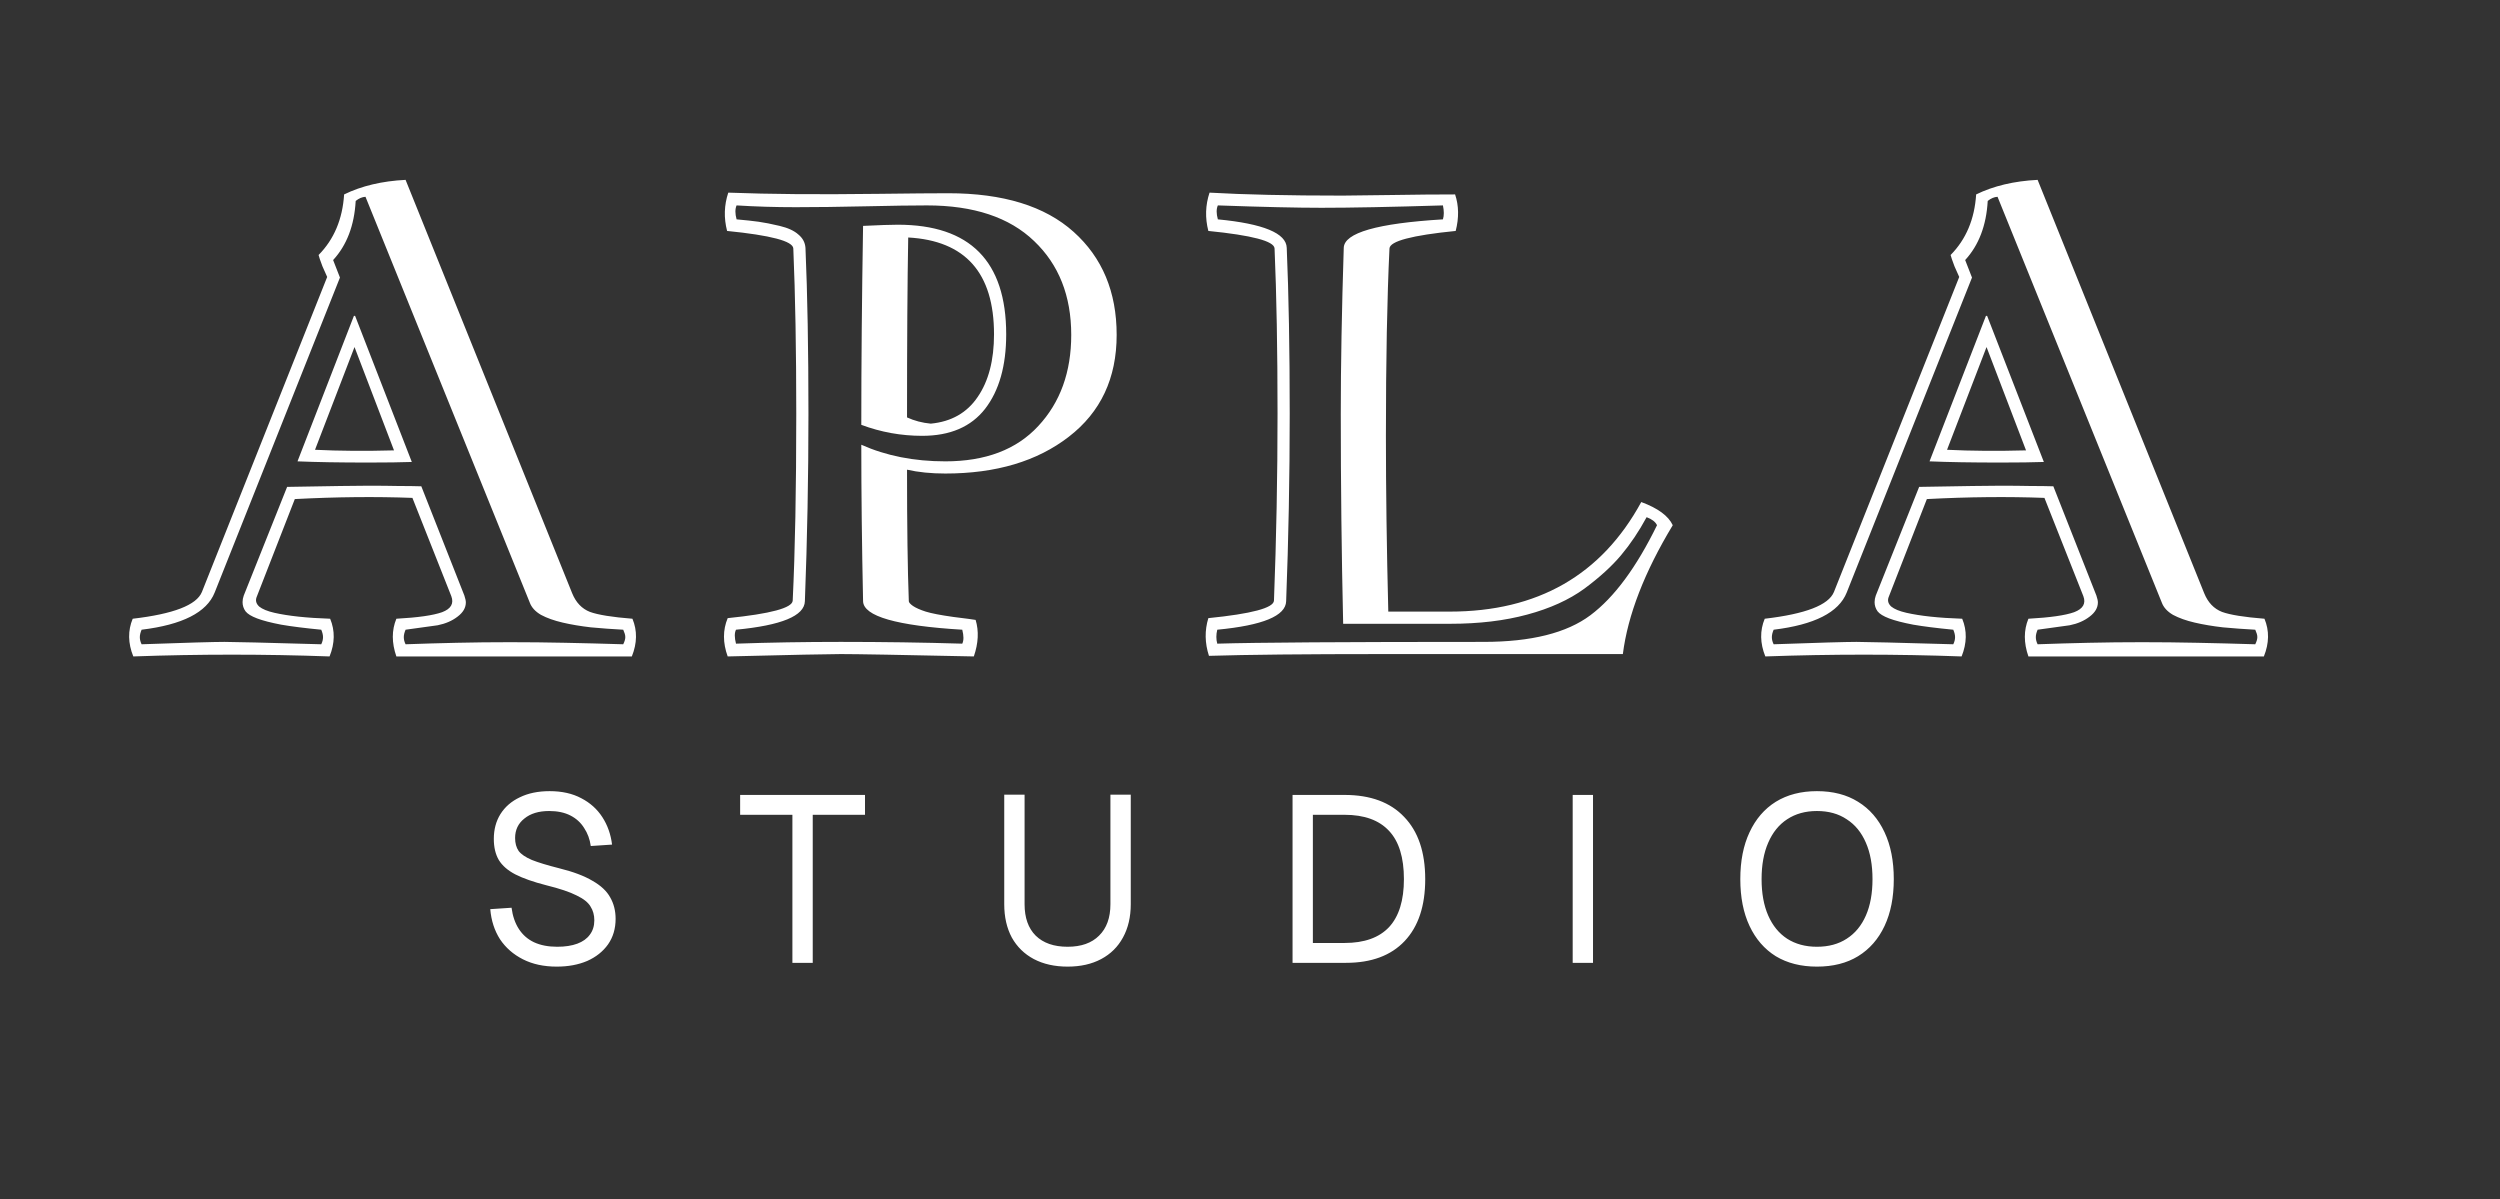
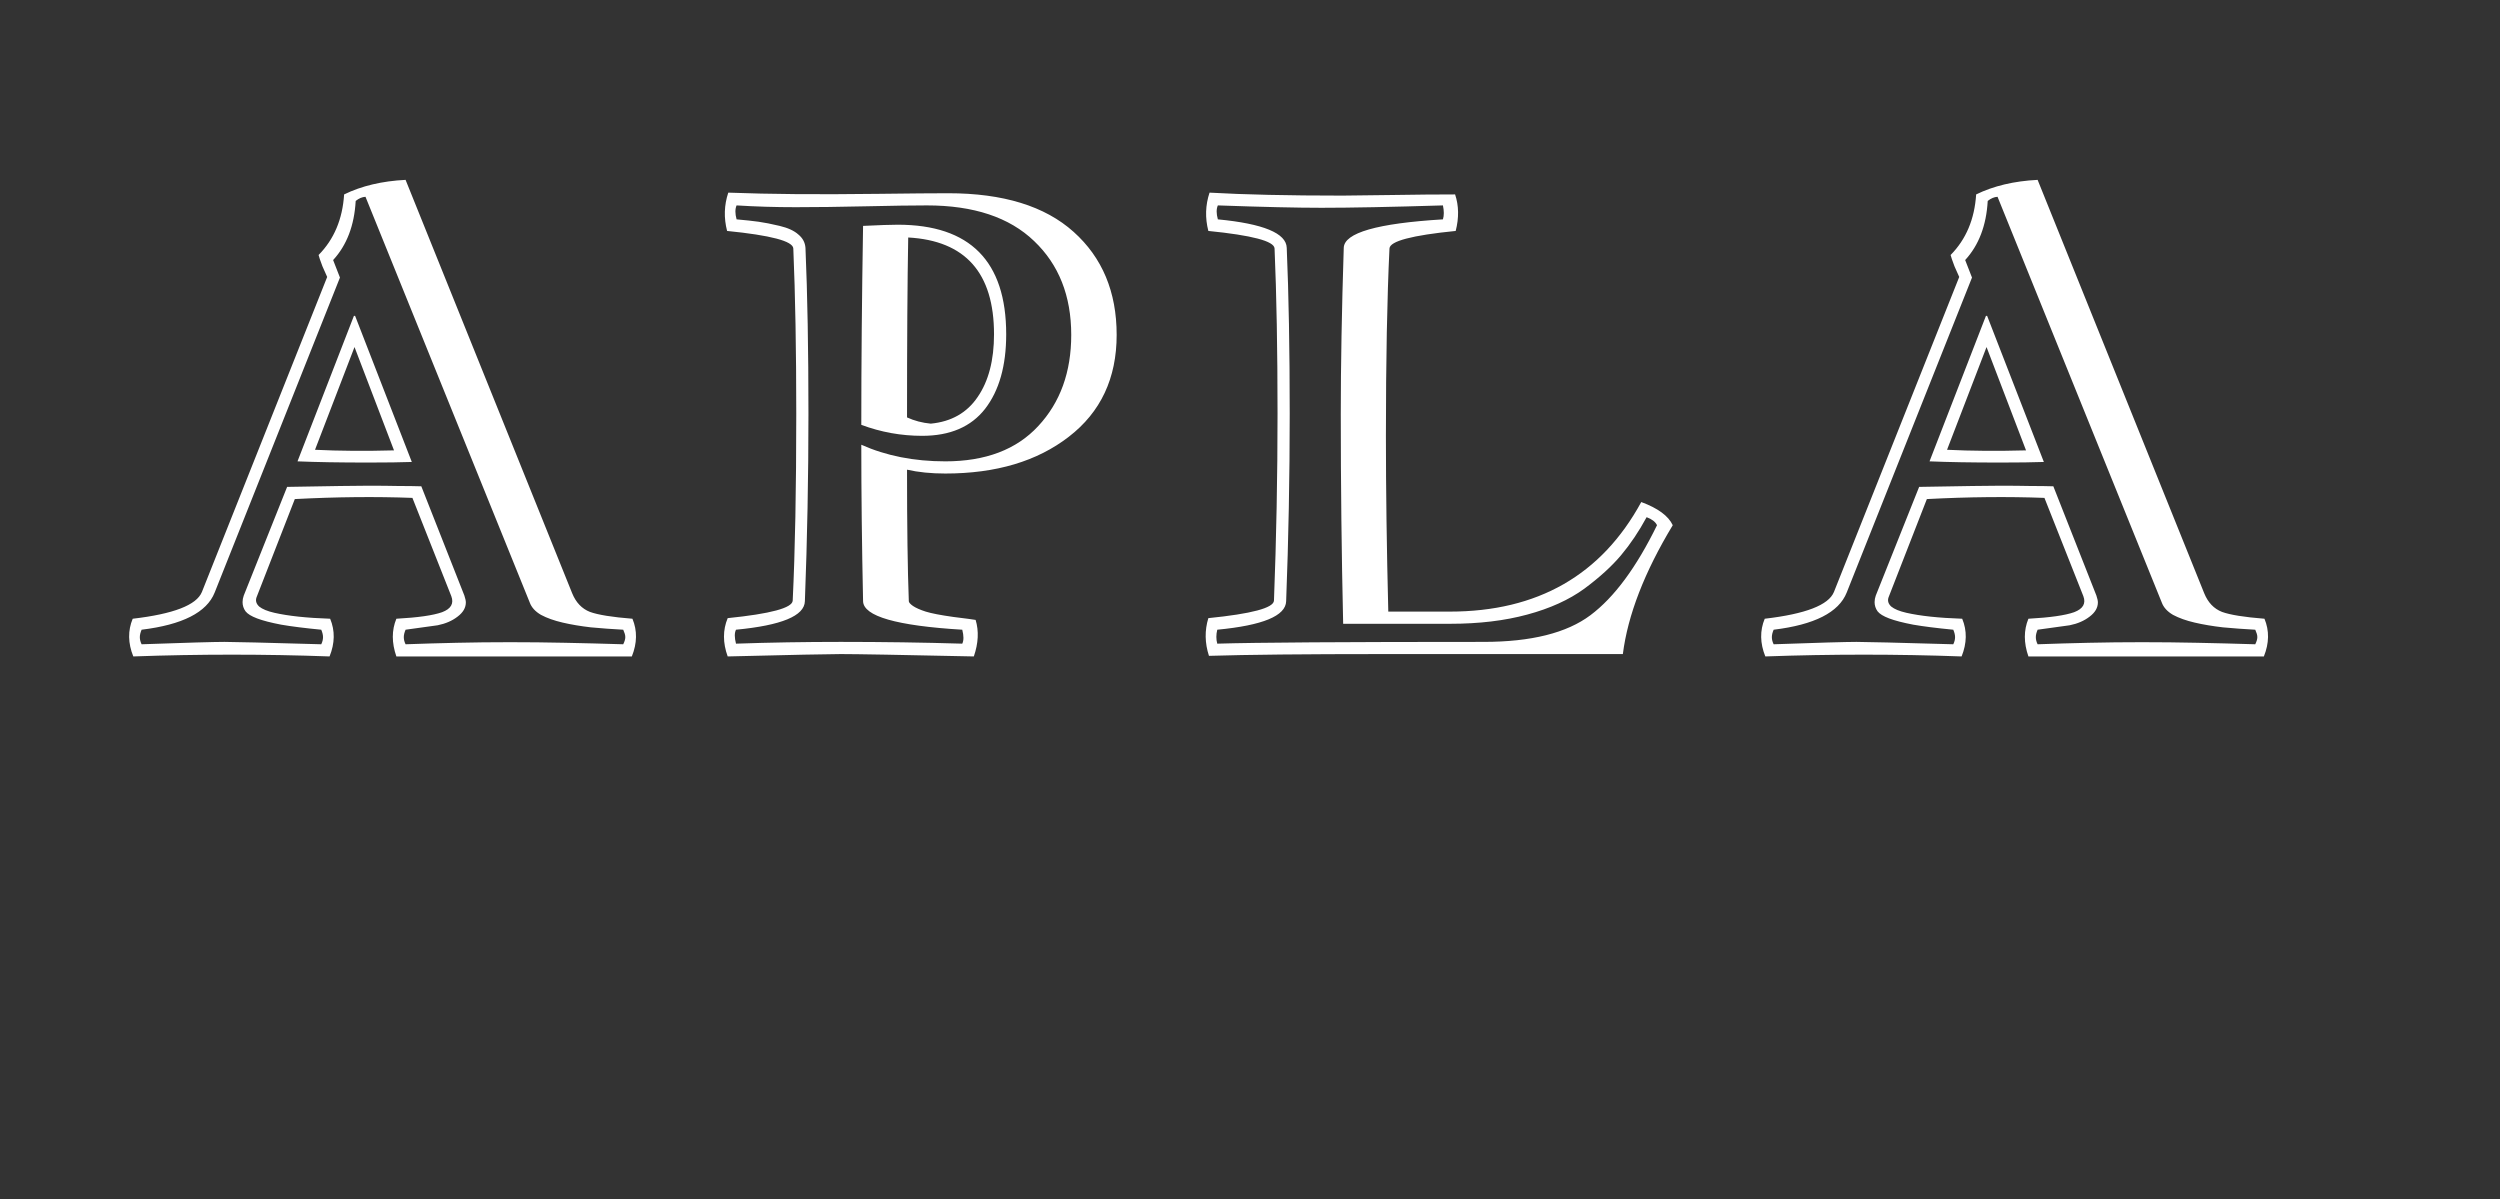
<svg xmlns="http://www.w3.org/2000/svg" width="148" height="71" viewBox="0 0 148 71" fill="none">
  <rect x="0" y="0" width="148" height="71" fill="#333333" stroke="none" />
  <g clip-path="url(#clip0_4_87)">
    <path d="M36.895 37.279C36.239 37.244 35.6 37.197 34.979 37.139C34.37 37.068 33.813 36.975 33.309 36.857C32.805 36.74 32.377 36.588 32.026 36.4C31.686 36.201 31.463 35.955 31.358 35.662L21.637 11.65C21.438 11.662 21.244 11.744 21.057 11.896C20.975 13.35 20.53 14.516 19.721 15.395L20.125 16.432L12.707 35.082C12.239 36.254 10.797 36.986 8.383 37.279C8.313 37.443 8.278 37.59 8.278 37.719C8.278 37.859 8.313 38 8.383 38.141C9.719 38.094 10.791 38.059 11.6 38.035C12.42 38.012 12.983 38 13.287 38C13.557 38 14.166 38.012 15.116 38.035C16.077 38.059 17.377 38.094 19.018 38.141C19.088 38 19.123 37.859 19.123 37.719C19.123 37.59 19.088 37.443 19.018 37.279C18.045 37.185 17.254 37.086 16.645 36.98C16.035 36.863 15.561 36.74 15.221 36.611C14.881 36.482 14.653 36.342 14.536 36.19C14.418 36.025 14.36 35.844 14.36 35.645C14.36 35.516 14.383 35.387 14.43 35.258L16.997 28.824C18.297 28.801 19.346 28.783 20.143 28.771C20.952 28.76 21.508 28.754 21.813 28.754C22.481 28.754 23.073 28.76 23.588 28.771C24.116 28.771 24.567 28.777 24.942 28.789L27.491 35.258C27.549 35.434 27.578 35.568 27.578 35.662C27.578 35.978 27.415 36.26 27.086 36.506C26.77 36.752 26.377 36.922 25.909 37.016L24.01 37.279C23.94 37.443 23.905 37.59 23.905 37.719C23.905 37.859 23.94 38 24.01 38.141C25.006 38.105 26.014 38.076 27.034 38.053C28.065 38.029 29.119 38.018 30.198 38.018C31.276 38.018 32.366 38.029 33.467 38.053C34.581 38.076 35.723 38.105 36.895 38.141C36.977 37.977 37.018 37.836 37.018 37.719C37.018 37.648 37.006 37.578 36.983 37.508C36.959 37.438 36.93 37.361 36.895 37.279ZM21.813 27.383C20.114 27.383 18.713 27.359 17.612 27.312L20.952 18.699H21.022L24.379 27.348C23.747 27.371 22.891 27.383 21.813 27.383ZM20.987 20.545L18.649 26.627C20.067 26.697 21.625 26.709 23.325 26.662L20.987 20.545ZM37.44 36.629C37.733 37.332 37.721 38.076 37.405 38.861H23.465C23.184 38.053 23.184 37.309 23.465 36.629C24.743 36.559 25.645 36.43 26.172 36.242C26.7 36.043 26.881 35.727 26.717 35.293L24.415 29.475C22.247 29.393 19.926 29.416 17.453 29.545L15.186 35.363C15.116 35.562 15.168 35.744 15.344 35.908C15.532 36.06 15.831 36.184 16.241 36.277C16.651 36.371 17.131 36.447 17.682 36.506C18.233 36.565 18.854 36.605 19.545 36.629C19.838 37.332 19.827 38.076 19.51 38.861C15.666 38.721 11.793 38.721 7.891 38.861C7.575 38.076 7.563 37.332 7.856 36.629C10.27 36.348 11.635 35.82 11.952 35.047L19.369 16.396C19.323 16.303 19.229 16.092 19.088 15.764C18.959 15.424 18.883 15.201 18.86 15.096C19.774 14.17 20.278 12.975 20.372 11.51C21.403 11.006 22.616 10.719 24.01 10.648L33.871 35.117C34.094 35.668 34.446 36.037 34.926 36.225C35.407 36.4 36.245 36.535 37.44 36.629ZM51.094 13.373C52.056 13.326 52.741 13.303 53.151 13.303C57.428 13.303 59.567 15.465 59.567 19.789C59.567 21.652 59.151 23.123 58.319 24.201C57.487 25.268 56.245 25.801 54.593 25.801C53.35 25.801 52.149 25.584 50.989 25.15C50.989 21.529 51.024 17.604 51.094 13.373ZM46.928 35.557C47.069 32.627 47.139 28.941 47.139 24.5C47.139 20.727 47.081 17.463 46.964 14.709C46.94 14.275 45.634 13.93 43.044 13.672C42.844 12.898 42.868 12.143 43.114 11.404C44.356 11.451 45.692 11.48 47.122 11.492C48.552 11.504 50.192 11.498 52.044 11.475C53.907 11.451 55.272 11.44 56.139 11.44C59.386 11.44 61.858 12.201 63.557 13.725C65.257 15.248 66.106 17.281 66.106 19.824C66.106 22.391 65.163 24.4 63.276 25.854C61.401 27.307 58.964 28.033 55.964 28.033C55.12 28.033 54.364 27.957 53.696 27.805C53.696 31.121 53.731 33.717 53.802 35.592C53.802 35.662 53.884 35.756 54.048 35.873C54.223 35.99 54.475 36.102 54.803 36.207C55.143 36.312 55.688 36.418 56.438 36.523C57.2 36.617 57.639 36.676 57.757 36.699C57.956 37.355 57.921 38.076 57.651 38.861C53.327 38.768 50.702 38.721 49.776 38.721C49.096 38.721 46.864 38.768 43.079 38.861C42.786 38.053 42.786 37.297 43.079 36.594C45.622 36.336 46.905 35.99 46.928 35.557ZM58.846 19.789C58.846 16.156 57.153 14.246 53.766 14.059C53.719 16.648 53.696 20.199 53.696 24.711C54.13 24.91 54.598 25.033 55.102 25.08C56.321 24.963 57.247 24.436 57.88 23.498C58.524 22.561 58.846 21.324 58.846 19.789ZM47.649 35.592C47.626 36.459 46.266 37.022 43.571 37.279C43.477 37.467 43.477 37.742 43.571 38.105C45.563 38.035 47.632 38 49.776 38C52.272 38 54.669 38.035 56.966 38.105C57.059 37.918 57.059 37.643 56.966 37.279C53.075 37.045 51.118 36.482 51.094 35.592C51.024 32.275 50.989 29.188 50.989 26.328C52.454 26.984 54.112 27.312 55.964 27.312C58.343 27.312 60.177 26.615 61.466 25.221C62.766 23.826 63.417 22.027 63.417 19.824C63.417 17.516 62.684 15.664 61.219 14.27C59.755 12.863 57.639 12.16 54.874 12.16C54.018 12.16 52.817 12.178 51.27 12.213C49.723 12.248 48.335 12.266 47.104 12.266C45.886 12.266 44.719 12.23 43.606 12.16C43.513 12.371 43.513 12.646 43.606 12.986C44.134 13.033 44.567 13.08 44.907 13.127C45.247 13.174 45.663 13.256 46.155 13.373C46.647 13.49 47.016 13.66 47.263 13.883C47.52 14.094 47.661 14.357 47.684 14.674C47.802 17.428 47.86 20.703 47.86 24.5C47.86 28.215 47.79 31.912 47.649 35.592ZM79.374 24.5C79.374 21.617 79.433 18.342 79.55 14.674C79.573 13.783 81.531 13.221 85.421 12.986C85.491 12.764 85.491 12.488 85.421 12.16C82.351 12.254 79.954 12.301 78.232 12.301C76.79 12.301 74.745 12.254 72.097 12.16C72.003 12.371 72.003 12.646 72.097 12.986C74.792 13.244 76.152 13.807 76.175 14.674C76.292 17.428 76.351 20.703 76.351 24.5C76.351 28.215 76.281 31.912 76.14 35.592C76.116 36.459 74.757 37.022 72.062 37.279C71.991 37.572 71.991 37.848 72.062 38.105C74.323 38.035 79.579 38 87.829 38C90.642 38 92.751 37.473 94.157 36.418C95.564 35.363 96.876 33.588 98.095 31.092C98.001 30.893 97.796 30.734 97.48 30.617C97.023 31.461 96.519 32.211 95.968 32.867C95.417 33.523 94.691 34.185 93.788 34.853C92.886 35.51 91.761 36.02 90.413 36.383C89.077 36.746 87.56 36.928 85.861 36.928H79.515C79.421 32.815 79.374 28.672 79.374 24.5ZM82.046 25.801C82.046 29.012 82.093 32.48 82.187 36.207H85.825C91.028 36.207 94.808 34.045 97.163 29.721C98.148 30.084 98.769 30.541 99.027 31.092C97.351 33.869 96.366 36.412 96.073 38.721H81.888C77.259 38.721 73.82 38.756 71.57 38.826C71.323 38.065 71.312 37.32 71.534 36.594C74.101 36.336 75.396 35.99 75.419 35.557C75.56 31.877 75.63 28.191 75.63 24.5C75.63 20.727 75.572 17.463 75.454 14.709C75.431 14.275 74.124 13.93 71.534 13.672C71.335 12.898 71.359 12.143 71.605 11.404C73.644 11.521 76.269 11.58 79.48 11.58C79.96 11.58 80.921 11.568 82.362 11.545C83.804 11.521 85.064 11.51 86.142 11.51C86.365 12.178 86.376 12.898 86.177 13.672C83.587 13.93 82.281 14.275 82.257 14.709C82.116 17.639 82.046 21.336 82.046 25.801ZM133.511 37.279C132.855 37.244 132.216 37.197 131.595 37.139C130.986 37.068 130.429 36.975 129.925 36.857C129.421 36.74 128.994 36.588 128.642 36.4C128.302 36.201 128.08 35.955 127.974 35.662L118.254 11.65C118.054 11.662 117.861 11.744 117.673 11.896C117.591 13.35 117.146 14.516 116.338 15.395L116.742 16.432L109.324 35.082C108.855 36.254 107.414 36.986 105 37.279C104.929 37.443 104.894 37.59 104.894 37.719C104.894 37.859 104.929 38 105 38.141C106.336 38.094 107.408 38.059 108.216 38.035C109.037 38.012 109.599 38 109.904 38C110.173 38 110.783 38.012 111.732 38.035C112.693 38.059 113.994 38.094 115.634 38.141C115.705 38 115.74 37.859 115.74 37.719C115.74 37.59 115.705 37.443 115.634 37.279C114.662 37.185 113.871 37.086 113.261 36.98C112.652 36.863 112.177 36.74 111.838 36.611C111.498 36.482 111.269 36.342 111.152 36.19C111.035 36.025 110.976 35.844 110.976 35.645C110.976 35.516 111 35.387 111.046 35.258L113.613 28.824C114.914 28.801 115.963 28.783 116.759 28.771C117.568 28.76 118.125 28.754 118.429 28.754C119.097 28.754 119.689 28.76 120.205 28.771C120.732 28.771 121.183 28.777 121.558 28.789L124.107 35.258C124.166 35.434 124.195 35.568 124.195 35.662C124.195 35.978 124.031 36.26 123.703 36.506C123.386 36.752 122.994 36.922 122.525 37.016L120.627 37.279C120.556 37.443 120.521 37.59 120.521 37.719C120.521 37.859 120.556 38 120.627 38.141C121.623 38.105 122.63 38.076 123.65 38.053C124.681 38.029 125.736 38.018 126.814 38.018C127.892 38.018 128.982 38.029 130.084 38.053C131.197 38.076 132.339 38.105 133.511 38.141C133.593 37.977 133.634 37.836 133.634 37.719C133.634 37.648 133.623 37.578 133.599 37.508C133.576 37.438 133.546 37.361 133.511 37.279ZM118.429 27.383C116.73 27.383 115.33 27.359 114.228 27.312L117.568 18.699H117.638L120.996 27.348C120.363 27.371 119.507 27.383 118.429 27.383ZM117.603 20.545L115.265 26.627C116.683 26.697 118.242 26.709 119.941 26.662L117.603 20.545ZM134.056 36.629C134.349 37.332 134.338 38.076 134.021 38.861H120.082C119.8 38.053 119.8 37.309 120.082 36.629C121.359 36.559 122.261 36.43 122.789 36.242C123.316 36.043 123.498 35.727 123.334 35.293L121.031 29.475C118.863 29.393 116.543 29.416 114.07 29.545L111.802 35.363C111.732 35.562 111.785 35.744 111.961 35.908C112.148 36.06 112.447 36.184 112.857 36.277C113.267 36.371 113.748 36.447 114.298 36.506C114.849 36.565 115.47 36.605 116.162 36.629C116.455 37.332 116.443 38.076 116.127 38.861C112.283 38.721 108.41 38.721 104.507 38.861C104.191 38.076 104.179 37.332 104.472 36.629C106.886 36.348 108.252 35.82 108.568 35.047L115.986 16.396C115.939 16.303 115.845 16.092 115.705 15.764C115.576 15.424 115.5 15.201 115.476 15.096C116.39 14.17 116.894 12.975 116.988 11.51C118.019 11.006 119.232 10.719 120.627 10.648L130.488 35.117C130.711 35.668 131.062 36.037 131.543 36.225C132.023 36.4 132.861 36.535 134.056 36.629Z" fill="white" />
-     <path d="M32.958 57.224C32.193 57.224 31.525 57.079 30.956 56.79C30.387 56.501 29.934 56.104 29.598 55.6C29.271 55.087 29.08 54.494 29.024 53.822L30.284 53.738C30.349 54.233 30.494 54.653 30.718 54.998C30.942 55.343 31.241 55.605 31.614 55.782C31.997 55.959 32.454 56.048 32.986 56.048C33.453 56.048 33.849 55.987 34.176 55.866C34.503 55.745 34.75 55.567 34.918 55.334C35.095 55.101 35.184 54.816 35.184 54.48C35.184 54.172 35.109 53.901 34.96 53.668C34.82 53.425 34.545 53.206 34.134 53.01C33.733 52.805 33.135 52.604 32.342 52.408C31.577 52.212 30.965 51.997 30.508 51.764C30.06 51.531 29.733 51.246 29.528 50.91C29.332 50.574 29.234 50.159 29.234 49.664C29.234 49.104 29.365 48.614 29.626 48.194C29.897 47.765 30.279 47.433 30.774 47.2C31.269 46.957 31.857 46.836 32.538 46.836C33.266 46.836 33.891 46.976 34.414 47.256C34.937 47.527 35.352 47.9 35.66 48.376C35.968 48.852 36.159 49.393 36.234 50L34.974 50.084C34.918 49.683 34.787 49.328 34.582 49.02C34.386 48.703 34.115 48.455 33.77 48.278C33.425 48.101 33.005 48.012 32.51 48.012C31.894 48.012 31.404 48.161 31.04 48.46C30.676 48.749 30.494 49.132 30.494 49.608C30.494 49.916 30.564 50.173 30.704 50.378C30.853 50.574 31.115 50.751 31.488 50.91C31.861 51.059 32.398 51.223 33.098 51.4C33.929 51.605 34.587 51.853 35.072 52.142C35.567 52.422 35.917 52.749 36.122 53.122C36.337 53.495 36.444 53.92 36.444 54.396C36.444 54.975 36.295 55.479 35.996 55.908C35.697 56.328 35.287 56.655 34.764 56.888C34.241 57.112 33.639 57.224 32.958 57.224ZM46.91 57V48.236H43.816V47.06H51.208V48.236H48.114V57H46.91ZM63.203 57.224C62.438 57.224 61.77 57.075 61.201 56.776C60.641 56.477 60.207 56.053 59.899 55.502C59.6 54.942 59.451 54.284 59.451 53.528V47.046H60.655V53.528C60.655 54.331 60.874 54.951 61.313 55.39C61.761 55.829 62.391 56.048 63.203 56.048C64.006 56.048 64.626 55.829 65.065 55.39C65.513 54.951 65.737 54.331 65.737 53.528V47.046H66.941V53.528C66.941 54.284 66.787 54.942 66.479 55.502C66.18 56.053 65.751 56.477 65.191 56.776C64.631 57.075 63.968 57.224 63.203 57.224ZM76.519 57V47.06H79.599C81.129 47.06 82.305 47.494 83.126 48.362C83.957 49.221 84.373 50.448 84.373 52.044C84.373 53.631 83.966 54.853 83.154 55.712C82.343 56.571 81.185 57 79.683 57H76.519ZM77.722 55.824H79.599C80.765 55.824 81.642 55.511 82.231 54.886C82.819 54.251 83.112 53.304 83.112 52.044C83.112 50.765 82.819 49.813 82.231 49.188C81.642 48.553 80.765 48.236 79.599 48.236H77.722V55.824ZM93.103 57V47.06H94.306V57H93.103ZM107.562 57.224C106.62 57.224 105.808 57.019 105.126 56.608C104.454 56.188 103.936 55.591 103.572 54.816C103.208 54.041 103.026 53.117 103.026 52.044C103.026 50.971 103.208 50.047 103.572 49.272C103.936 48.488 104.454 47.886 105.126 47.466C105.808 47.046 106.62 46.836 107.562 46.836C108.514 46.836 109.326 47.046 109.998 47.466C110.68 47.886 111.202 48.488 111.566 49.272C111.93 50.047 112.112 50.971 112.112 52.044C112.112 53.117 111.93 54.041 111.566 54.816C111.202 55.591 110.68 56.188 109.998 56.608C109.326 57.019 108.514 57.224 107.562 57.224ZM107.562 56.048C108.253 56.048 108.841 55.889 109.326 55.572C109.821 55.255 110.199 54.797 110.46 54.2C110.722 53.603 110.852 52.884 110.852 52.044C110.852 51.204 110.722 50.485 110.46 49.888C110.199 49.281 109.821 48.819 109.326 48.502C108.841 48.175 108.253 48.012 107.562 48.012C106.881 48.012 106.293 48.175 105.798 48.502C105.313 48.819 104.94 49.281 104.678 49.888C104.417 50.485 104.286 51.204 104.286 52.044C104.286 52.884 104.417 53.603 104.678 54.2C104.94 54.797 105.313 55.255 105.798 55.572C106.293 55.889 106.881 56.048 107.562 56.048Z" fill="white" />
  </g>
  <defs>
    <clipPath id="clip0_4_87">
      <rect width="148" height="71" fill="white" />
    </clipPath>
  </defs>
</svg>